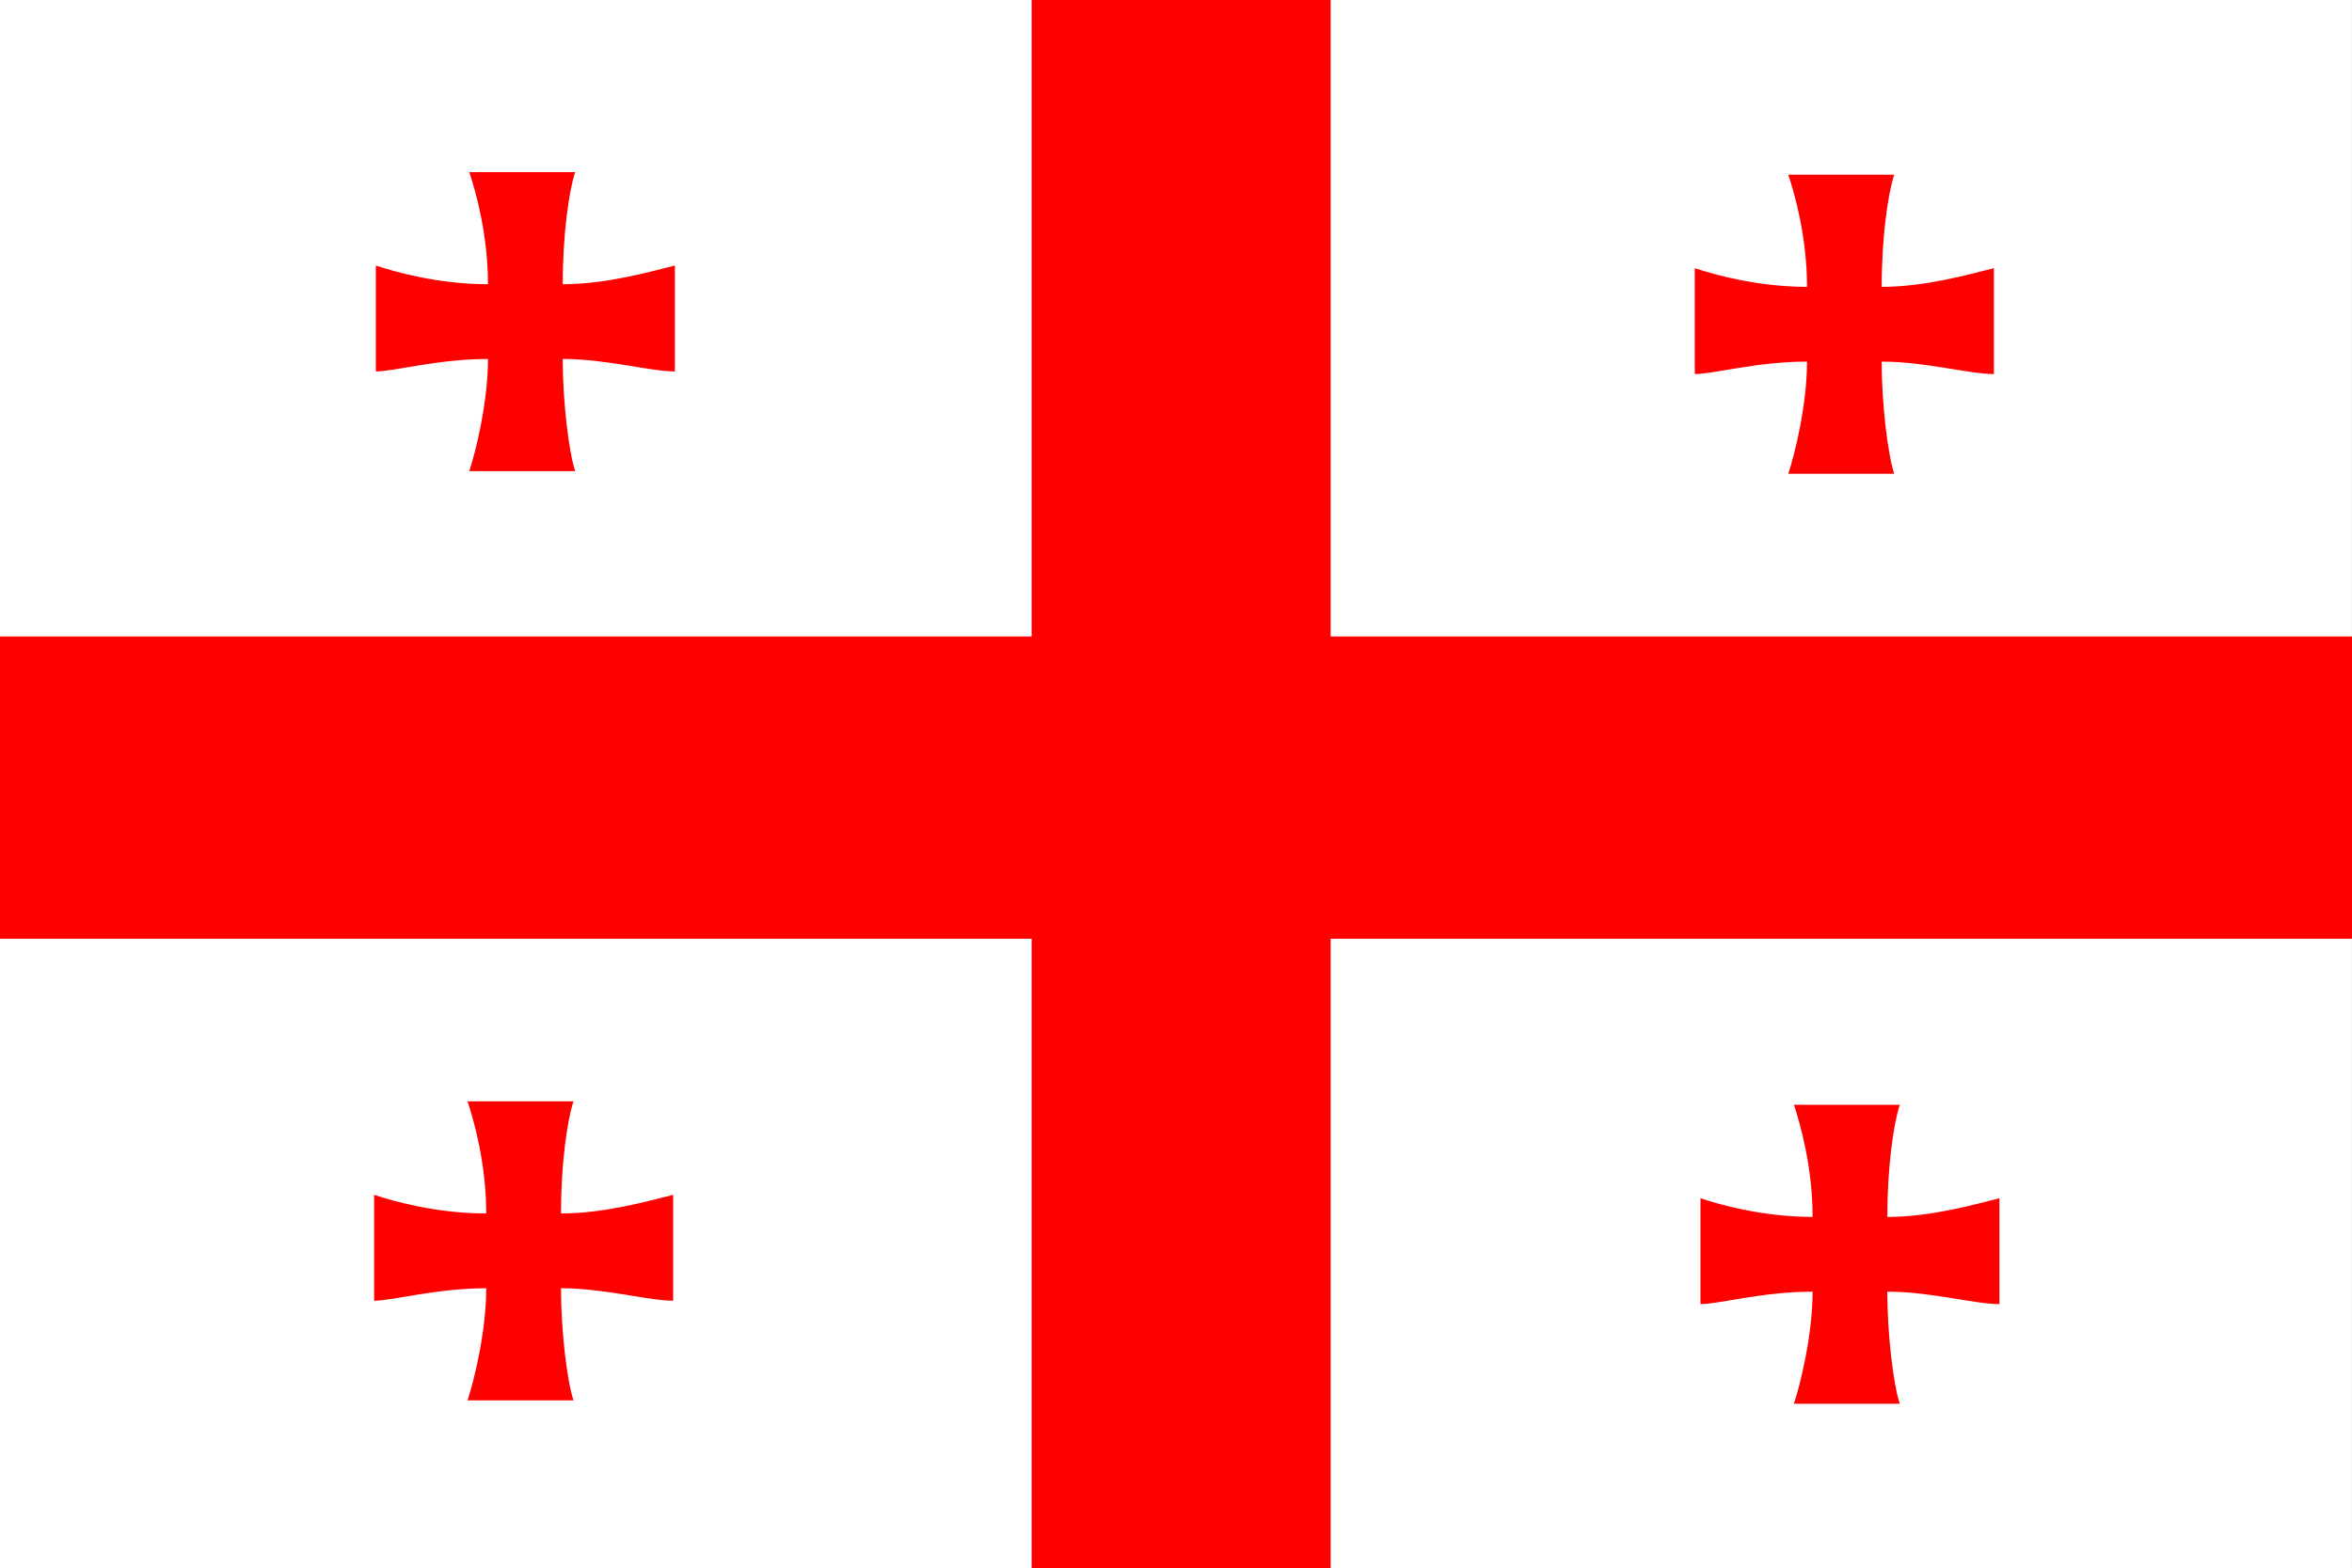
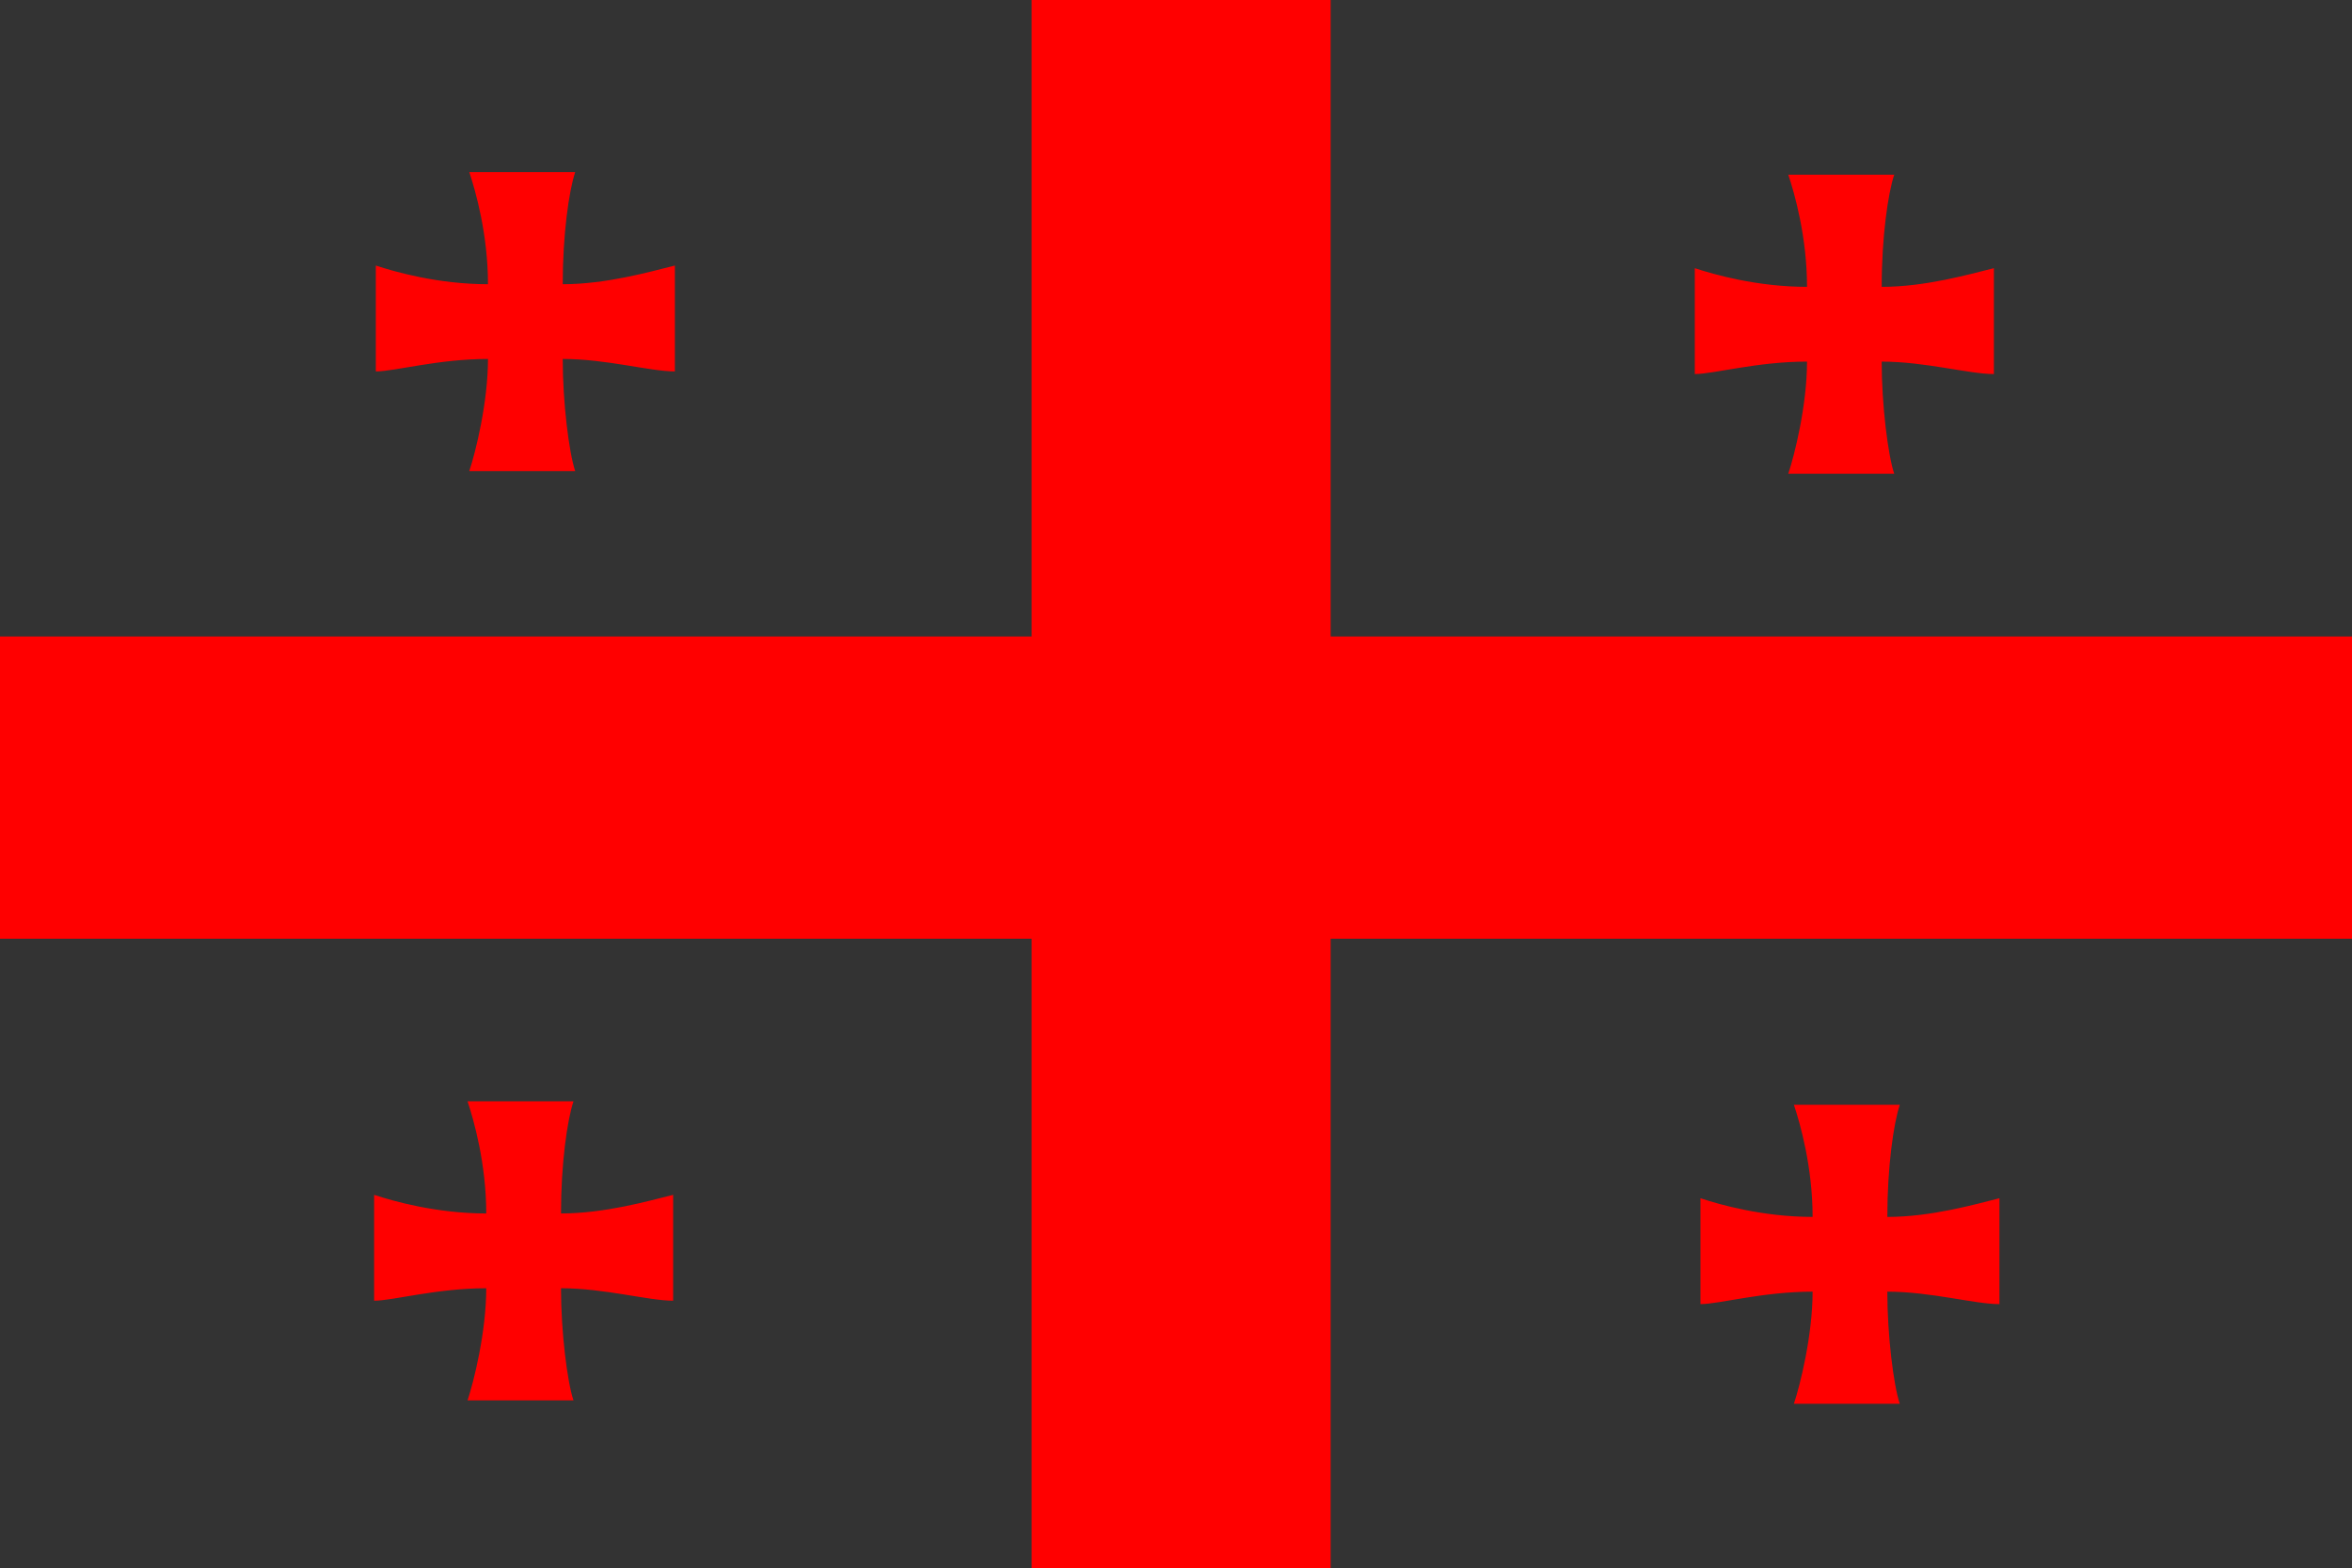
<svg xmlns="http://www.w3.org/2000/svg" width="800" height="533.458" viewBox="0 0 800 533.458">
  <rect x="0" y="0" width="800" height="533.458" fill="#333333" stroke="none" />
-   <path fill="#fff" d="M799.982 533.458V0H0v533.458h799.982z" />
  <path fill="#f00" d="M452.603 533.458H350.895V0h101.708v533.458zM800 319.362H0V216.527h800v102.835zM191.404 96.692c14.834 0 29.668-4.243 38.142-6.356v36.024c-8.473 0-23.307-4.244-38.142-4.244 0 14.834 2.122 31.8 4.244 38.155h-36.03c2.123-6.353 6.362-23.32 6.362-38.152-16.952 0-31.786 4.244-38.146 4.244V90.337c6.36 2.113 21.194 6.356 38.146 6.356 0-16.956-4.24-31.79-6.36-38.137h36.028c-2.122 6.347-4.244 21.18-4.244 38.137zm-.586 316.13c14.84 0 29.673-4.225 38.146-6.337v36.023c-8.473 0-23.307-4.243-38.146-4.243 0 14.834 2.118 31.79 4.244 38.146H159.03c2.12-6.353 6.36-23.31 6.36-38.143-16.947 0-31.78 4.243-38.137 4.243v-36.024c6.356 2.112 21.19 6.338 38.137 6.338 0-16.946-4.24-31.77-6.36-38.137h36.032c-2.126 6.366-4.244 21.19-4.244 38.137zM640.03 97.59c14.834 0 29.677-4.245 38.164-6.357v36.024c-8.487 0-23.33-4.234-38.164-4.234 0 14.825 2.14 31.78 4.26 38.146h-36.03c2.13-6.368 6.374-23.324 6.374-38.15-16.964 0-31.808 4.235-38.173 4.235V91.233c6.366 2.113 21.21 6.356 38.174 6.356 0-16.96-4.243-31.79-6.374-38.15h36.032c-2.12 6.357-4.26 21.19-4.26 38.147zm1.917 316.414c14.844 0 29.66-4.234 38.138-6.356v36.024c-8.48 0-23.294-4.243-38.138-4.243 0 14.83 2.113 31.796 4.235 38.143h-36.016c2.12-6.347 6.365-23.312 6.365-38.146-16.962 0-31.805 4.242-38.143 4.242v-36.025c6.34 2.122 21.182 6.356 38.146 6.356 0-16.955-4.243-31.79-6.364-38.145h36.015c-2.12 6.356-4.235 21.19-4.235 38.146z" />
</svg>